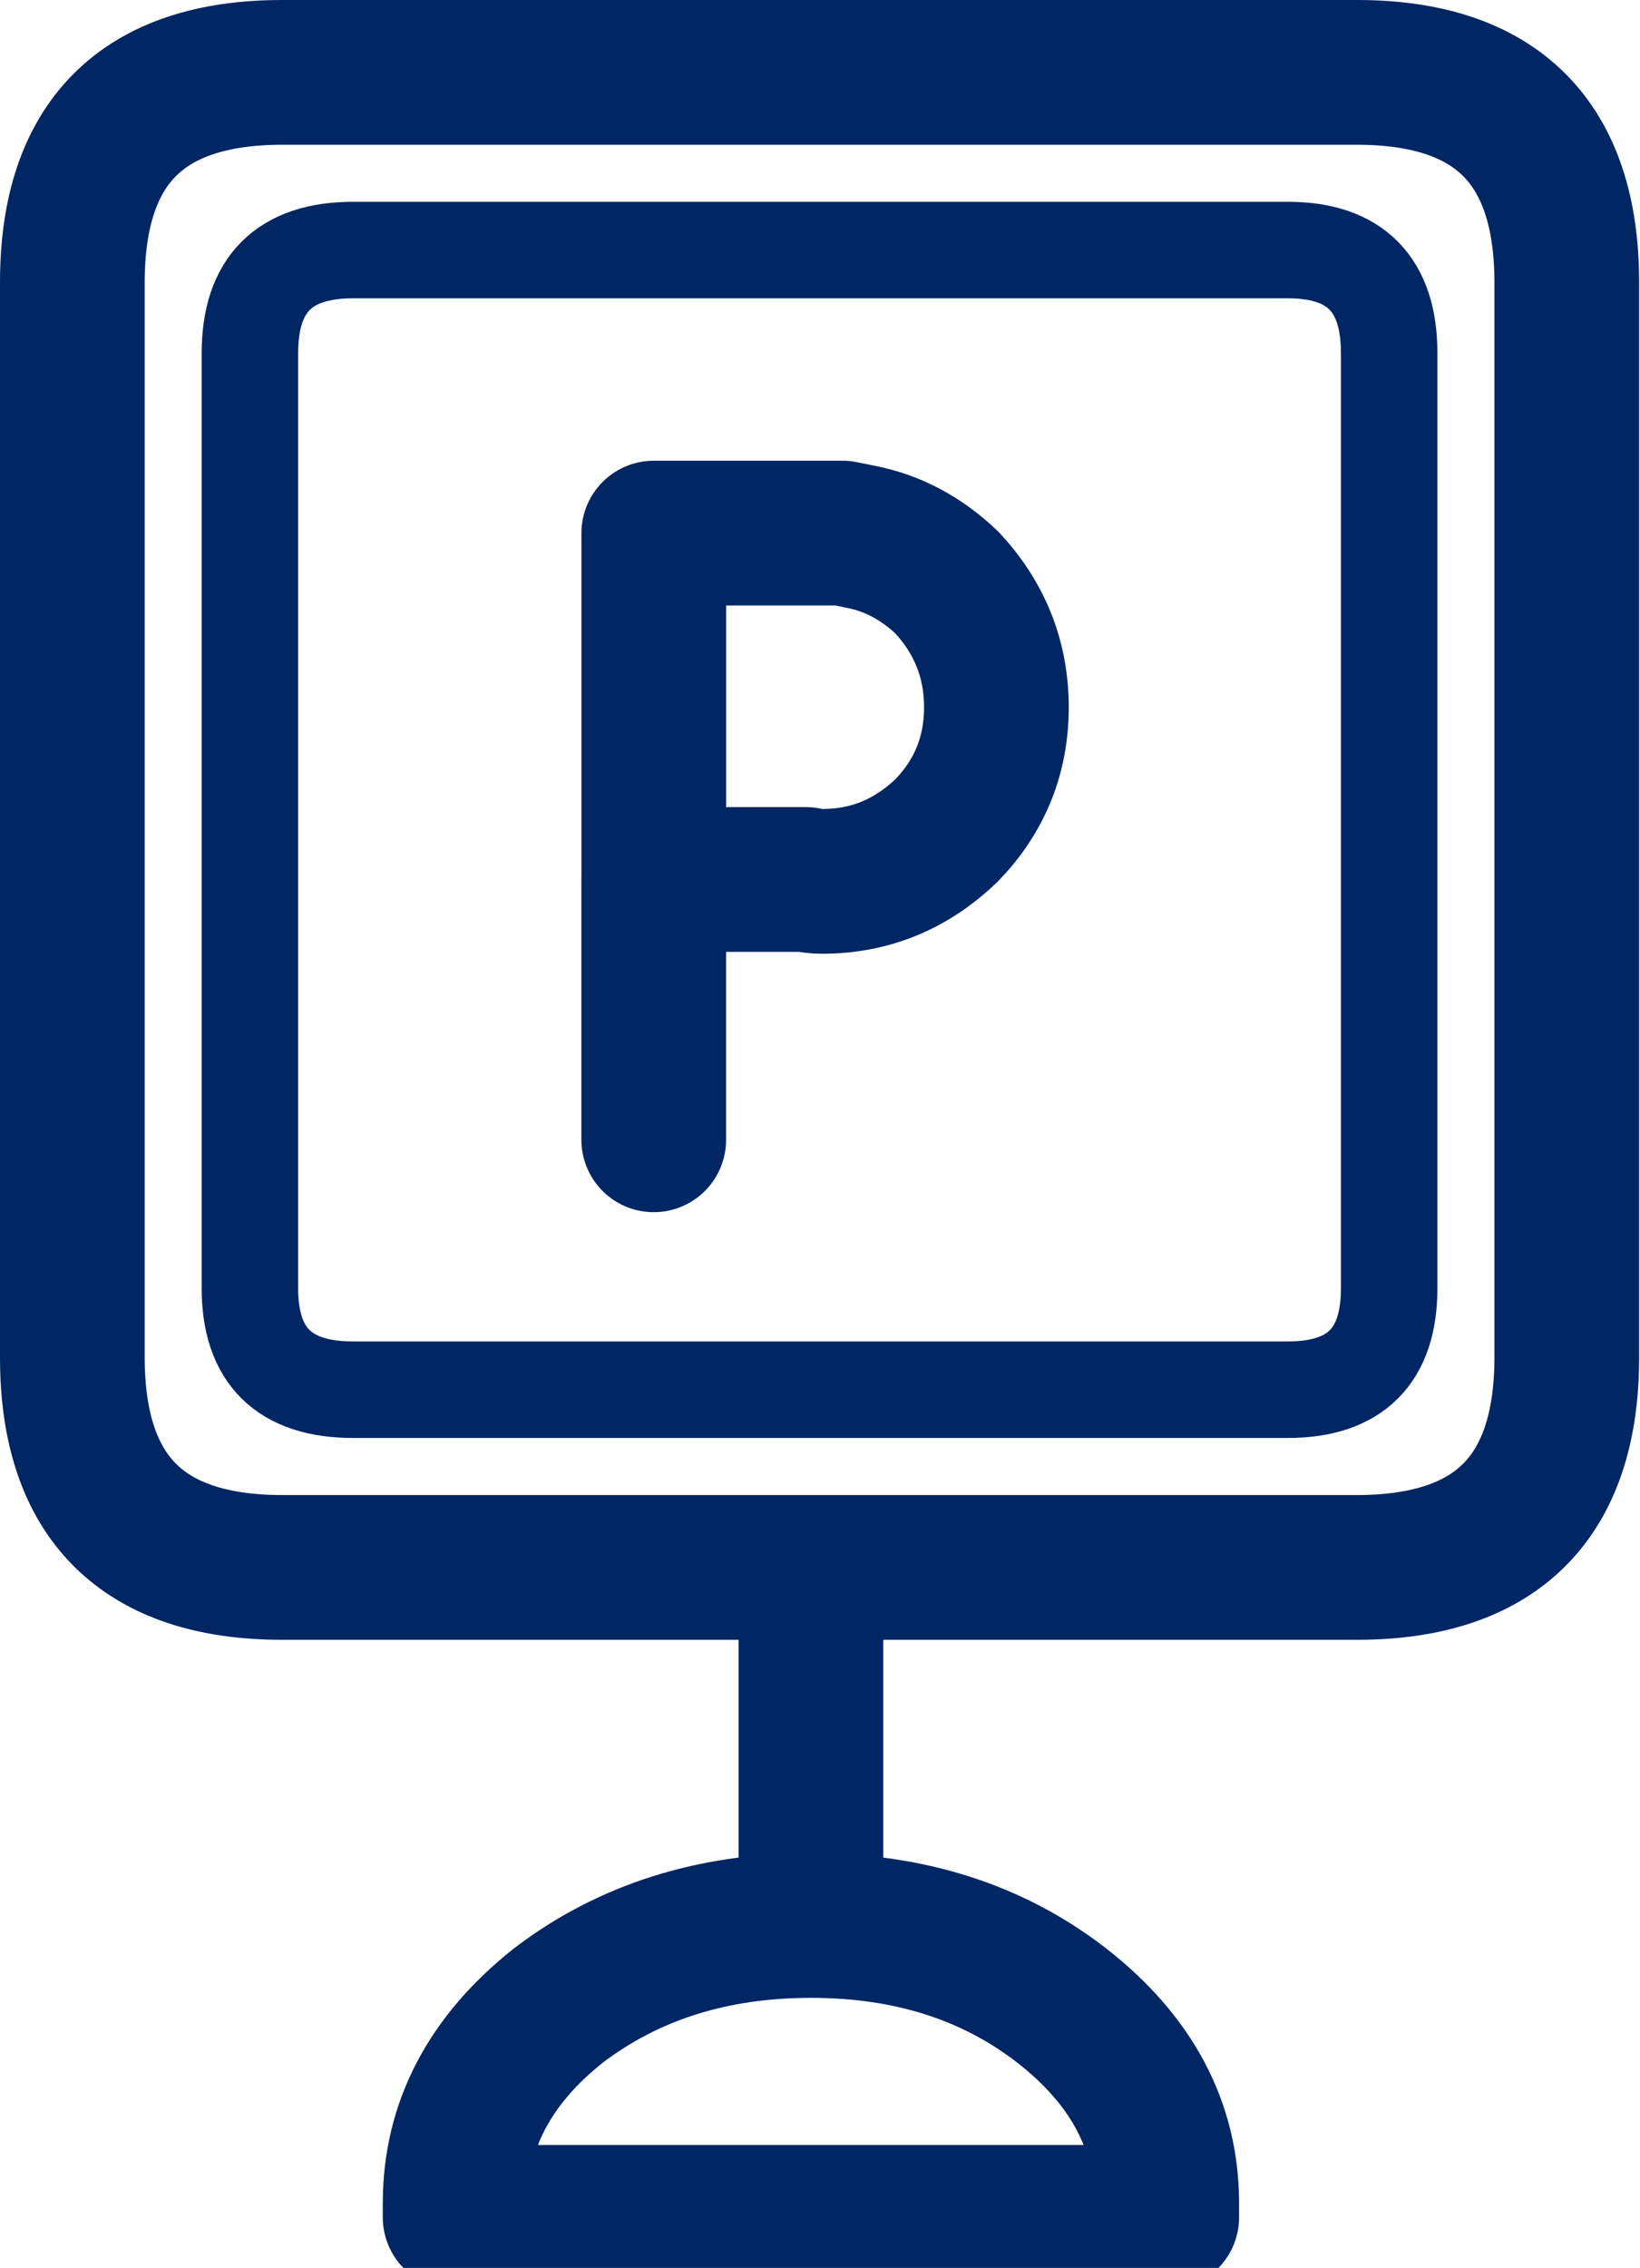
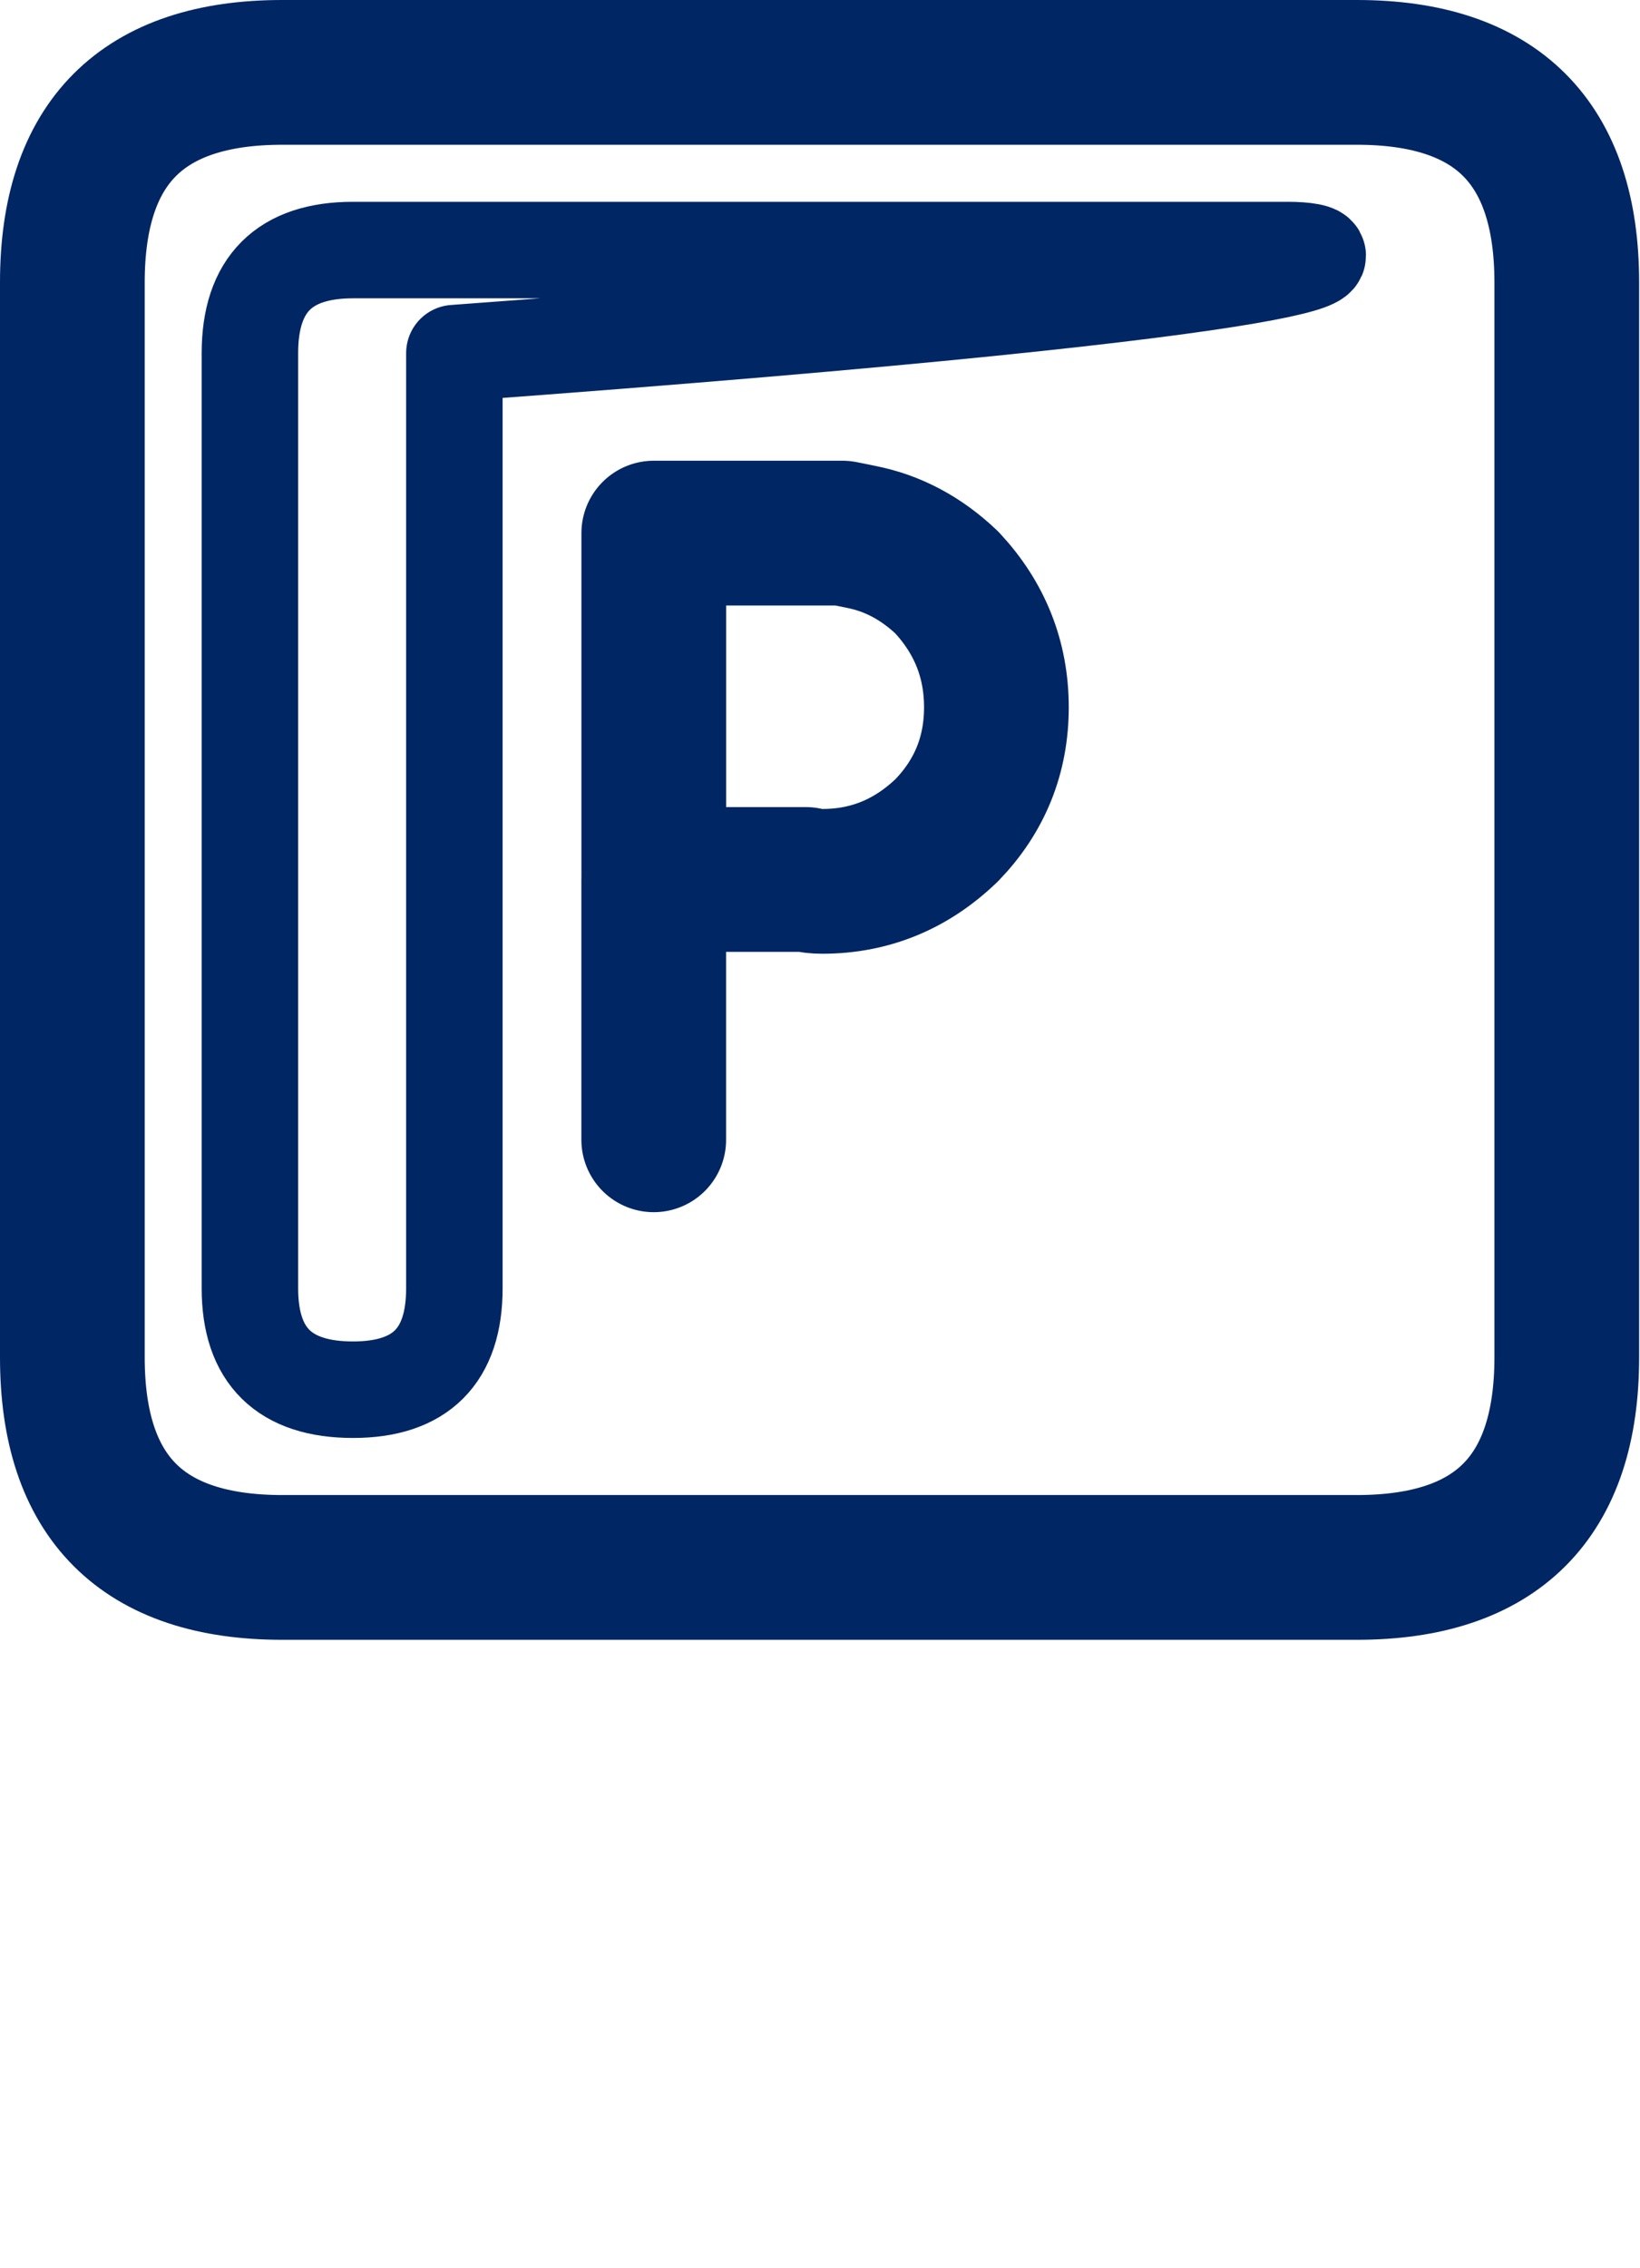
<svg xmlns="http://www.w3.org/2000/svg" version="1.1" x="0px" y="0px" width="34px" height="47px" viewBox="0 0 34 47" enable-background="new 0 0 34 47" xml:space="preserve">
  <defs>
</defs>
  <path fill-rule="evenodd" clip-rule="evenodd" fill="none" stroke="#002664" stroke-width="3" stroke-linecap="round" stroke-linejoin="round" stroke-miterlimit="3" d="  M17.466,11.048h-0.418c-0.127,0-0.24,0-0.342,0h-3.152v7.178h3.152c0.102,0.026,0.215,0.039,0.342,0.039  c0.988,0,1.849-0.354,2.583-1.063c0.684-0.709,1.026-1.557,1.026-2.545c0-0.987-0.342-1.849-1.026-2.583  c-0.531-0.506-1.126-0.821-1.785-0.949C17.719,11.099,17.592,11.072,17.466,11.048z M13.553,18.226v5.395" />
-   <path fill-rule="evenodd" clip-rule="evenodd" fill="none" stroke="#002664" stroke-width="2" stroke-linecap="round" stroke-linejoin="round" stroke-miterlimit="3" d="  M26.699,5.182H7.319c-1.425,0-2.138,0.713-2.138,2.137v19.379c0,1.402,0.713,2.102,2.138,2.102h19.38c1.4,0,2.101-0.699,2.101-2.102  V7.318C28.8,5.895,28.1,5.182,26.699,5.182z" />
+   <path fill-rule="evenodd" clip-rule="evenodd" fill="none" stroke="#002664" stroke-width="2" stroke-linecap="round" stroke-linejoin="round" stroke-miterlimit="3" d="  M26.699,5.182H7.319c-1.425,0-2.138,0.713-2.138,2.137v19.379c0,1.402,0.713,2.102,2.138,2.102c1.4,0,2.101-0.699,2.101-2.102  V7.318C28.8,5.895,28.1,5.182,26.699,5.182z" />
  <path fill-rule="evenodd" clip-rule="evenodd" fill="none" stroke="#002664" stroke-width="3" stroke-linecap="round" stroke-linejoin="round" stroke-miterlimit="3" d="  M5.852,1.5C2.95,1.5,1.5,2.951,1.5,5.854v22.275c0,2.902,1.45,4.354,4.352,4.354h22.277c2.901,0,4.353-1.451,4.353-4.354V5.854  c0-2.902-1.451-4.354-4.353-4.354H5.852z" />
-   <path fill-rule="evenodd" clip-rule="evenodd" fill="none" stroke="#002664" stroke-width="3" stroke-linecap="round" stroke-linejoin="round" stroke-miterlimit="3" d="  M16.812,32.674v7.229c2.041,0,3.774,0.554,5.2,1.66c1.451,1.132,2.176,2.495,2.176,4.095c0,0.099,0,0.196,0,0.294H9.436  c0-0.098,0-0.195,0-0.294c0-1.6,0.712-2.963,2.139-4.095c1.451-1.106,3.197-1.66,5.238-1.66" />
</svg>